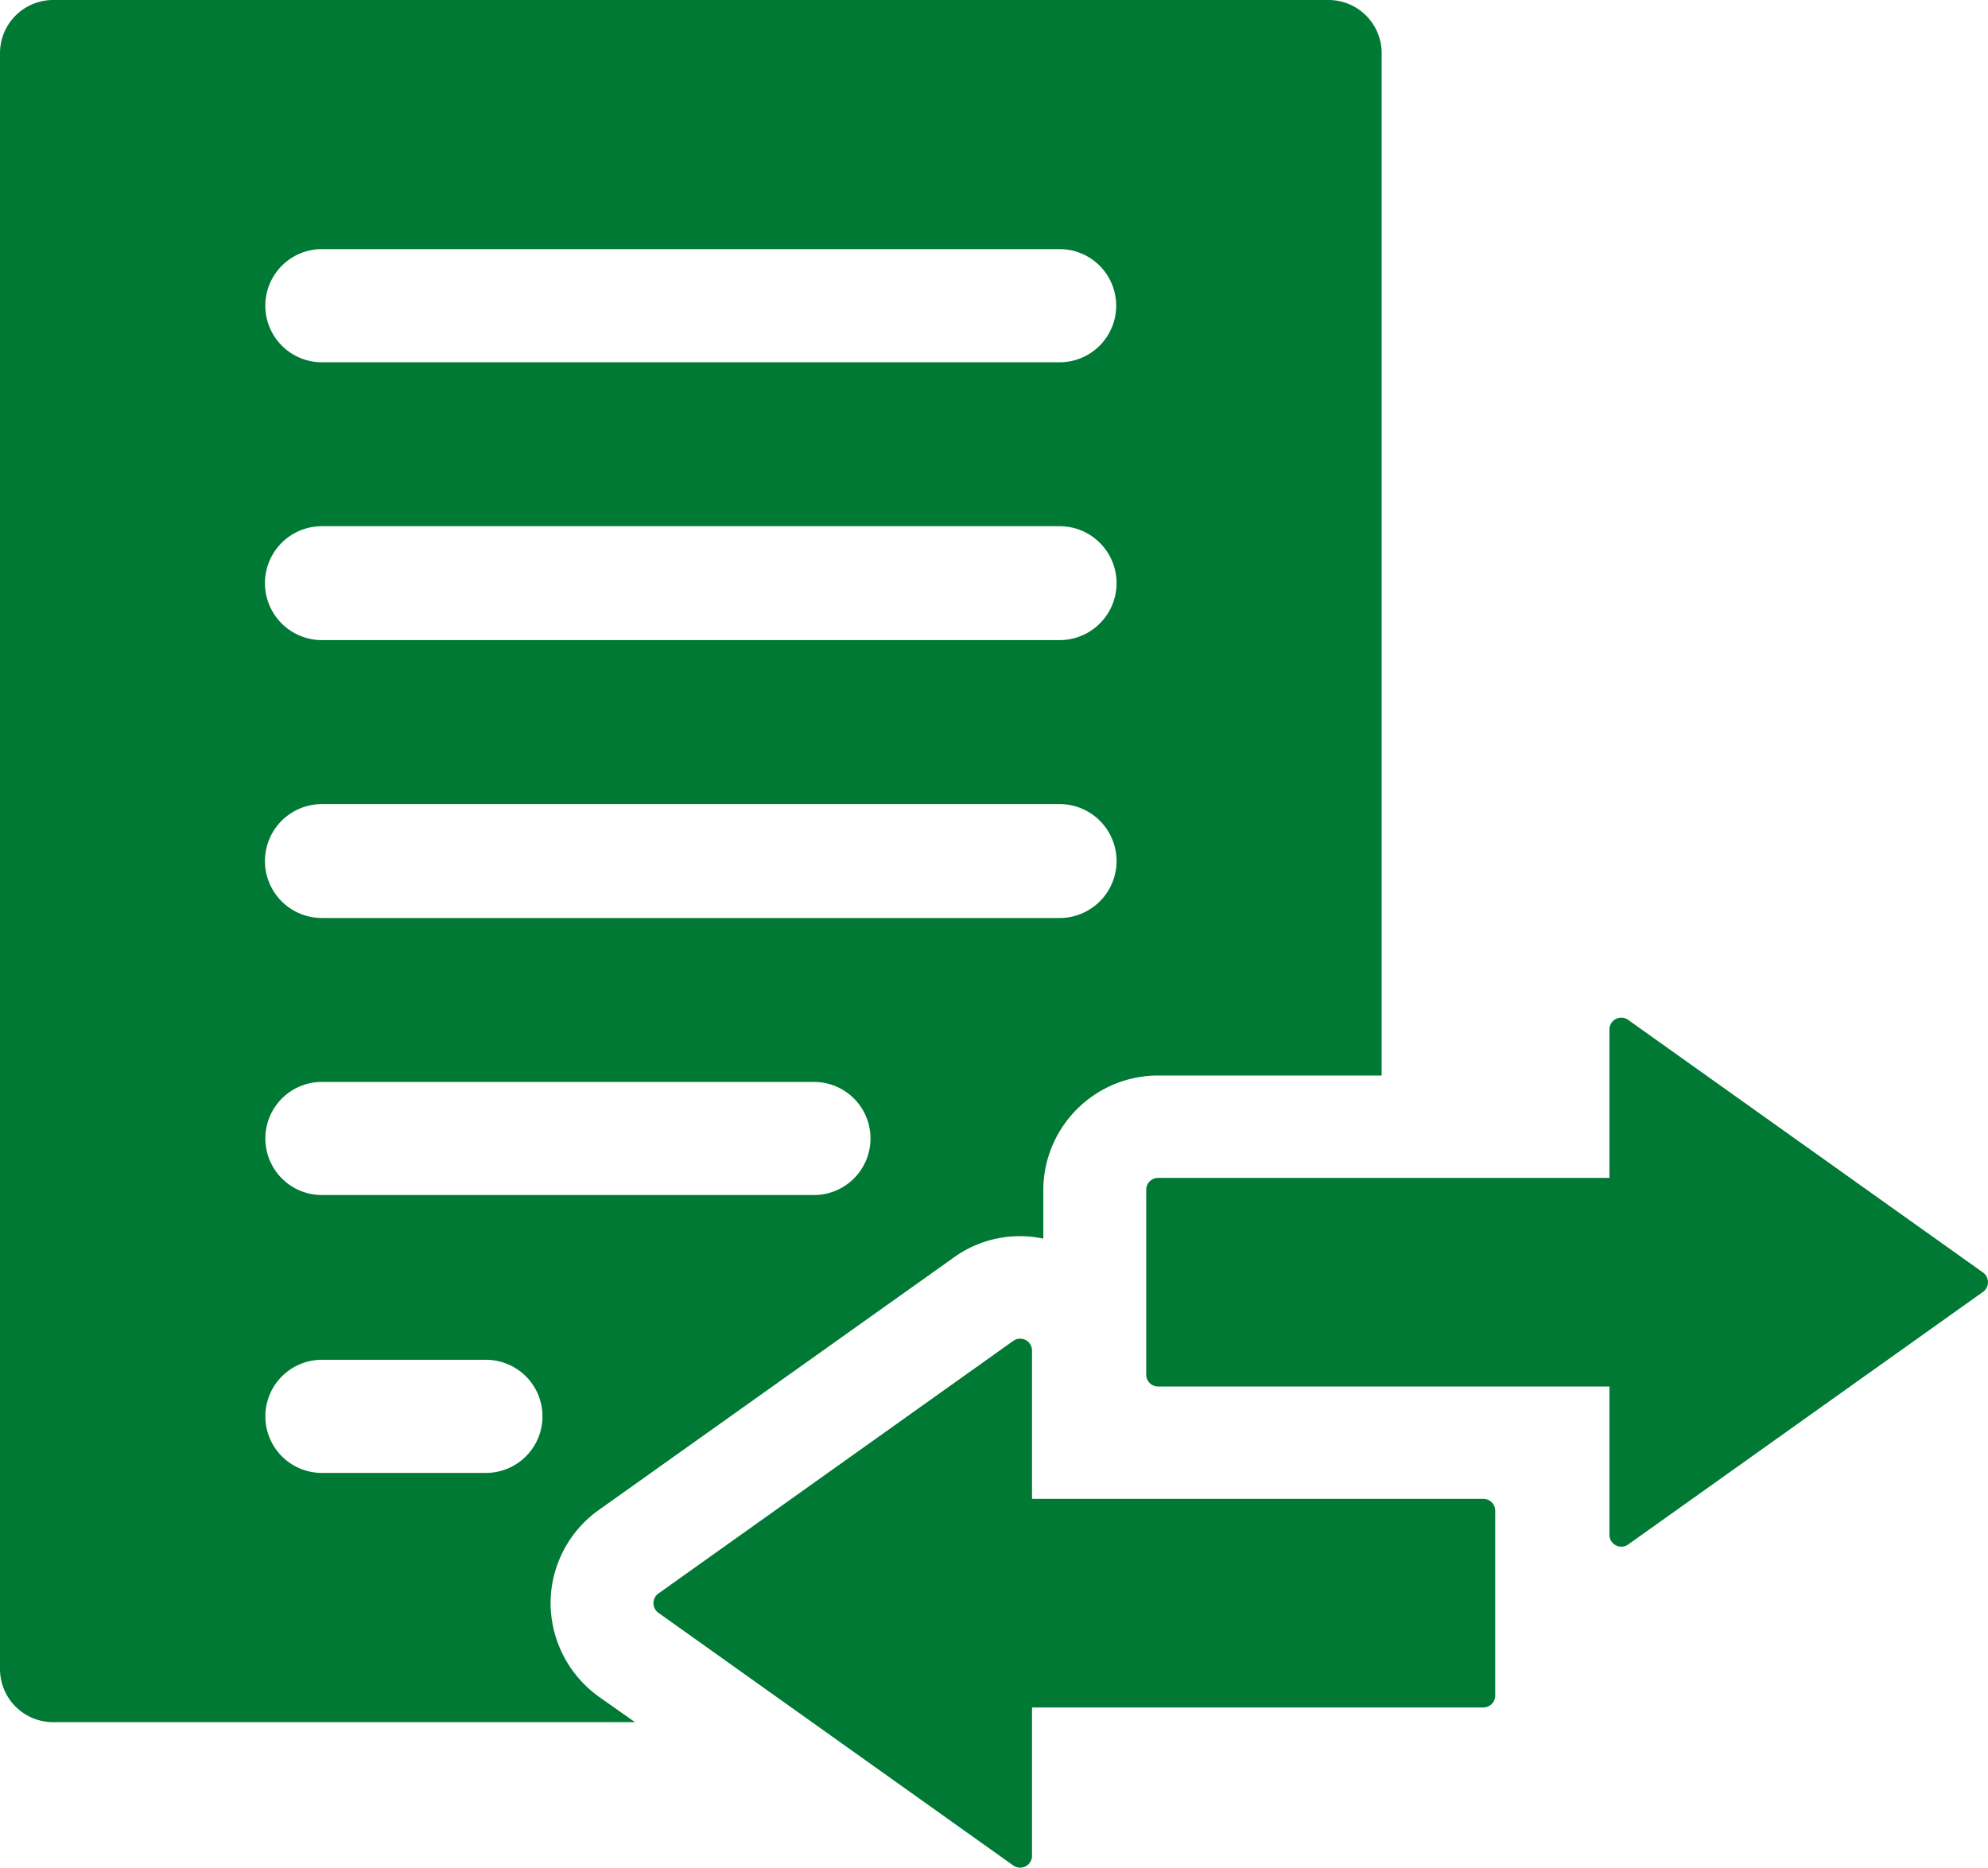
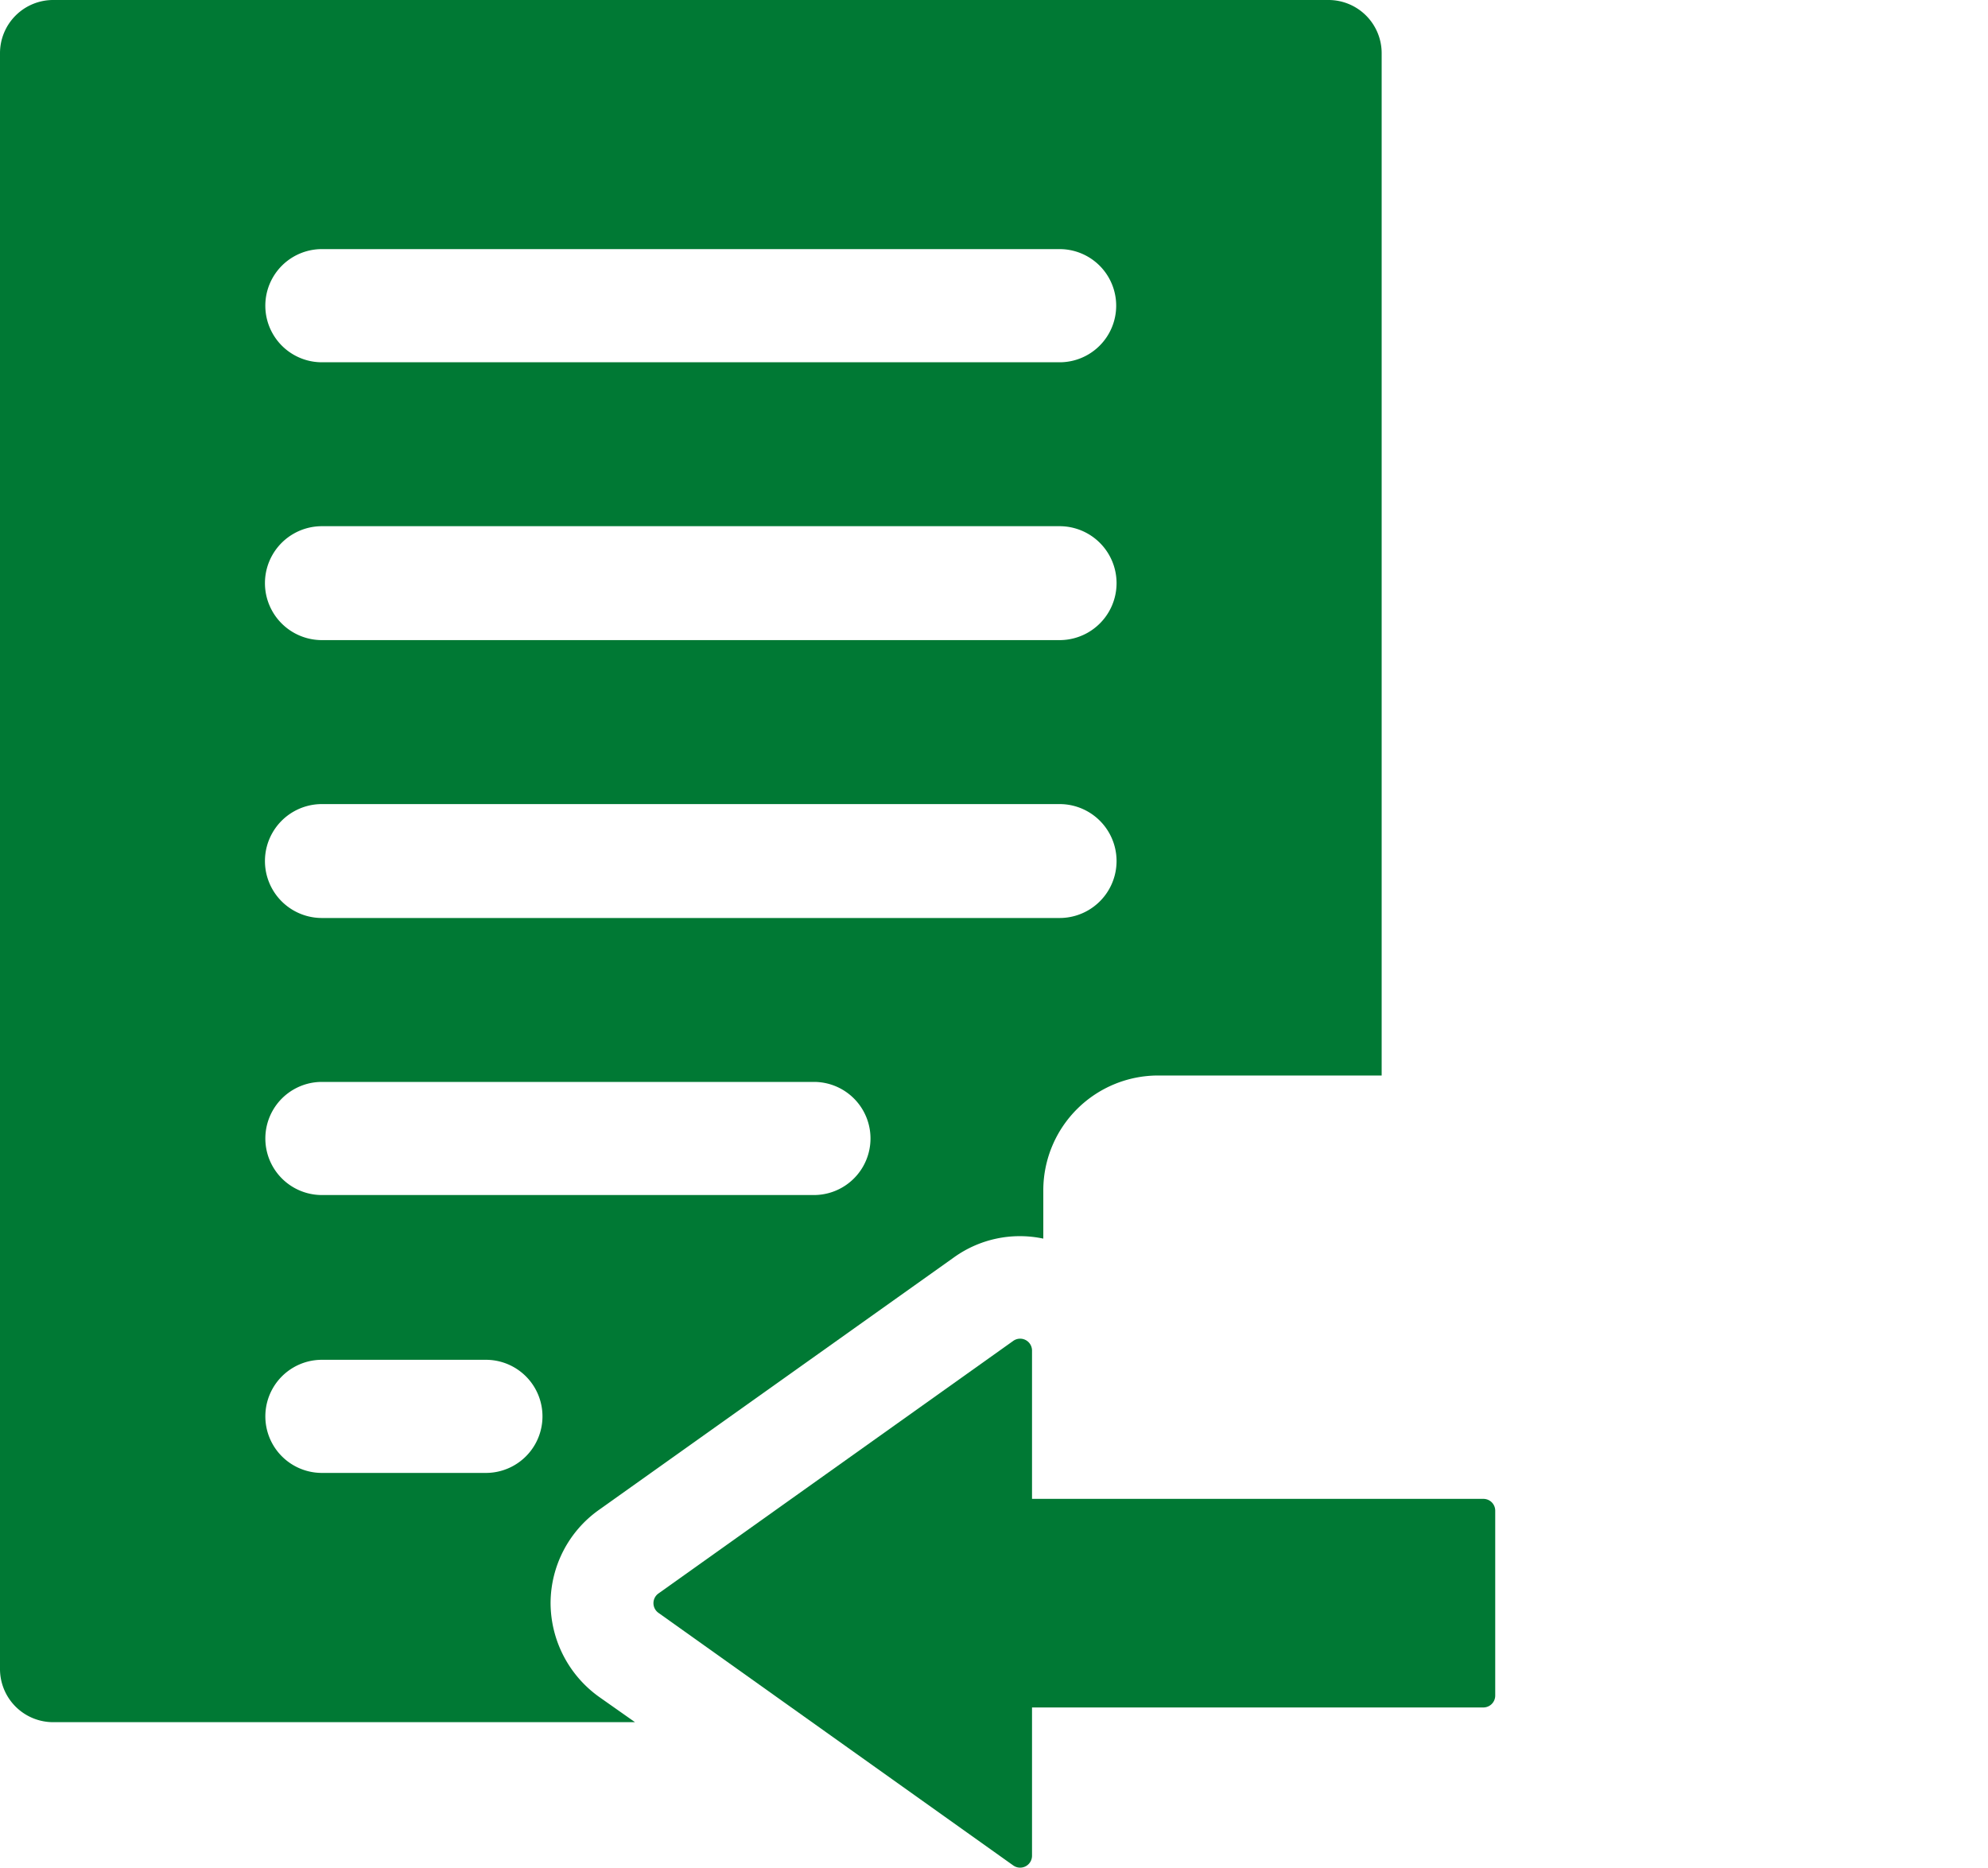
<svg xmlns="http://www.w3.org/2000/svg" viewBox="0 0 40 37.579">
  <g id="Group_79" data-name="Group 79" transform="translate(-1663.123 -597.665)">
    <path id="Path_192" data-name="Path 192" d="M1689.856,597.665h-25.661a1.07,1.07,0,0,0-1.072,1.073v32.505a1.07,1.07,0,0,0,1.072,1.072H1675.9l-.726-.511a2.33,2.33,0,0,1-.973-1.88,2.306,2.306,0,0,1,.973-1.88l7.141-5.079a2.272,2.272,0,0,1,1.8-.379v-.99a2.312,2.312,0,0,1,2.308-2.292h4.5V598.738A1.07,1.07,0,0,0,1689.856,597.665ZM1672.9,627.3h-3.3a1.138,1.138,0,1,1,0-2.276h3.3a1.138,1.138,0,1,1,0,2.276Zm6.6-5.591h-9.9a1.138,1.138,0,1,1,0-2.276h9.9a1.138,1.138,0,1,1,0,2.276Zm4.948-5.574H1669.6a1.146,1.146,0,1,1,0-2.292h14.843a1.146,1.146,0,1,1,0,2.292Zm0-5.591H1669.6a1.146,1.146,0,1,1,0-2.292h14.843a1.146,1.146,0,1,1,0,2.292Zm0-5.59H1669.6a1.138,1.138,0,1,1,0-2.277h14.843a1.138,1.138,0,1,1,0,2.277Z" transform="translate(0 0)" fill="#007934" />
-     <path id="Path_193" data-name="Path 193" d="M1819.325,739.345h9.081V736.36a.238.238,0,0,1,.377-.194l7.14,5.083a.239.239,0,0,1,0,.389l-7.14,5.083a.239.239,0,0,1-.377-.194v-2.985h-9.081a.238.238,0,0,1-.239-.239v-3.72A.238.238,0,0,1,1819.325,739.345Z" transform="translate(-132.9 -117.981)" fill="#007934" />
    <path id="Path_194" data-name="Path 194" d="M1768.731,787.224h-9.081v2.985a.239.239,0,0,1-.377.194l-7.14-5.083a.239.239,0,0,1,0-.389l7.14-5.083a.239.239,0,0,1,.377.194v2.985h9.081a.238.238,0,0,1,.239.239v3.72A.239.239,0,0,1,1768.731,787.224Z" transform="translate(-75.762 -155.205)" fill="#007934" />
  </g>
</svg>